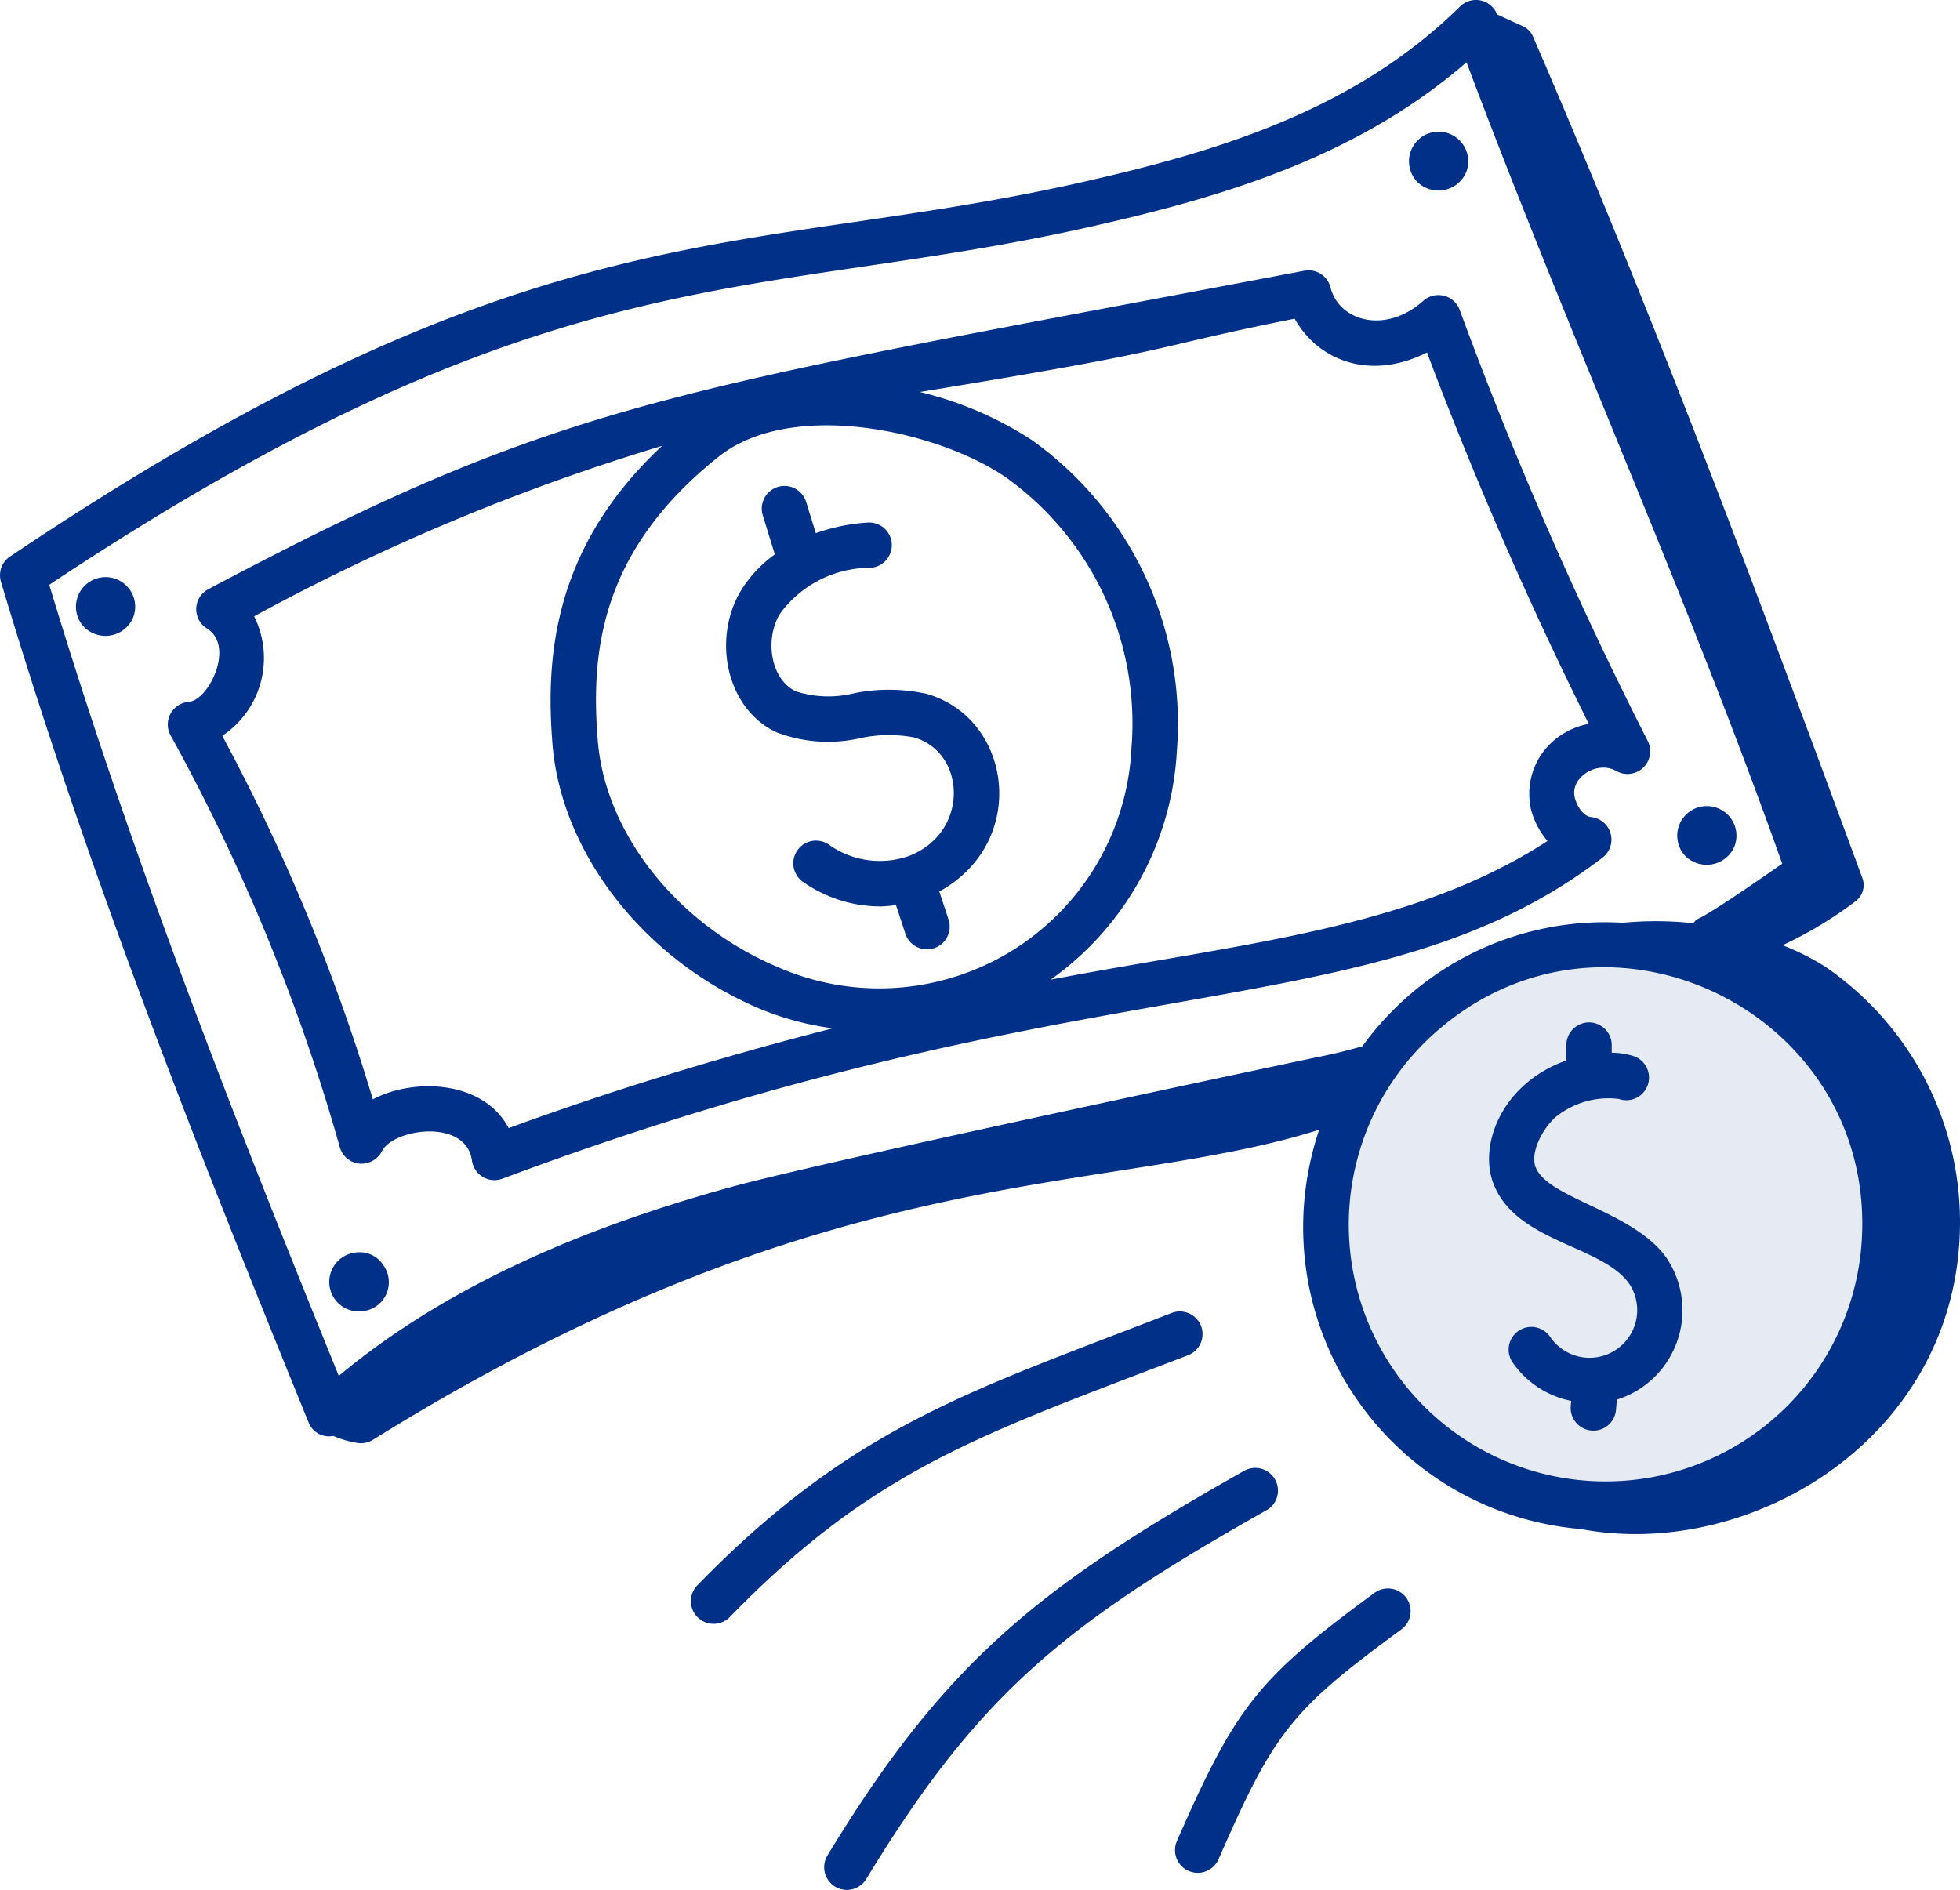
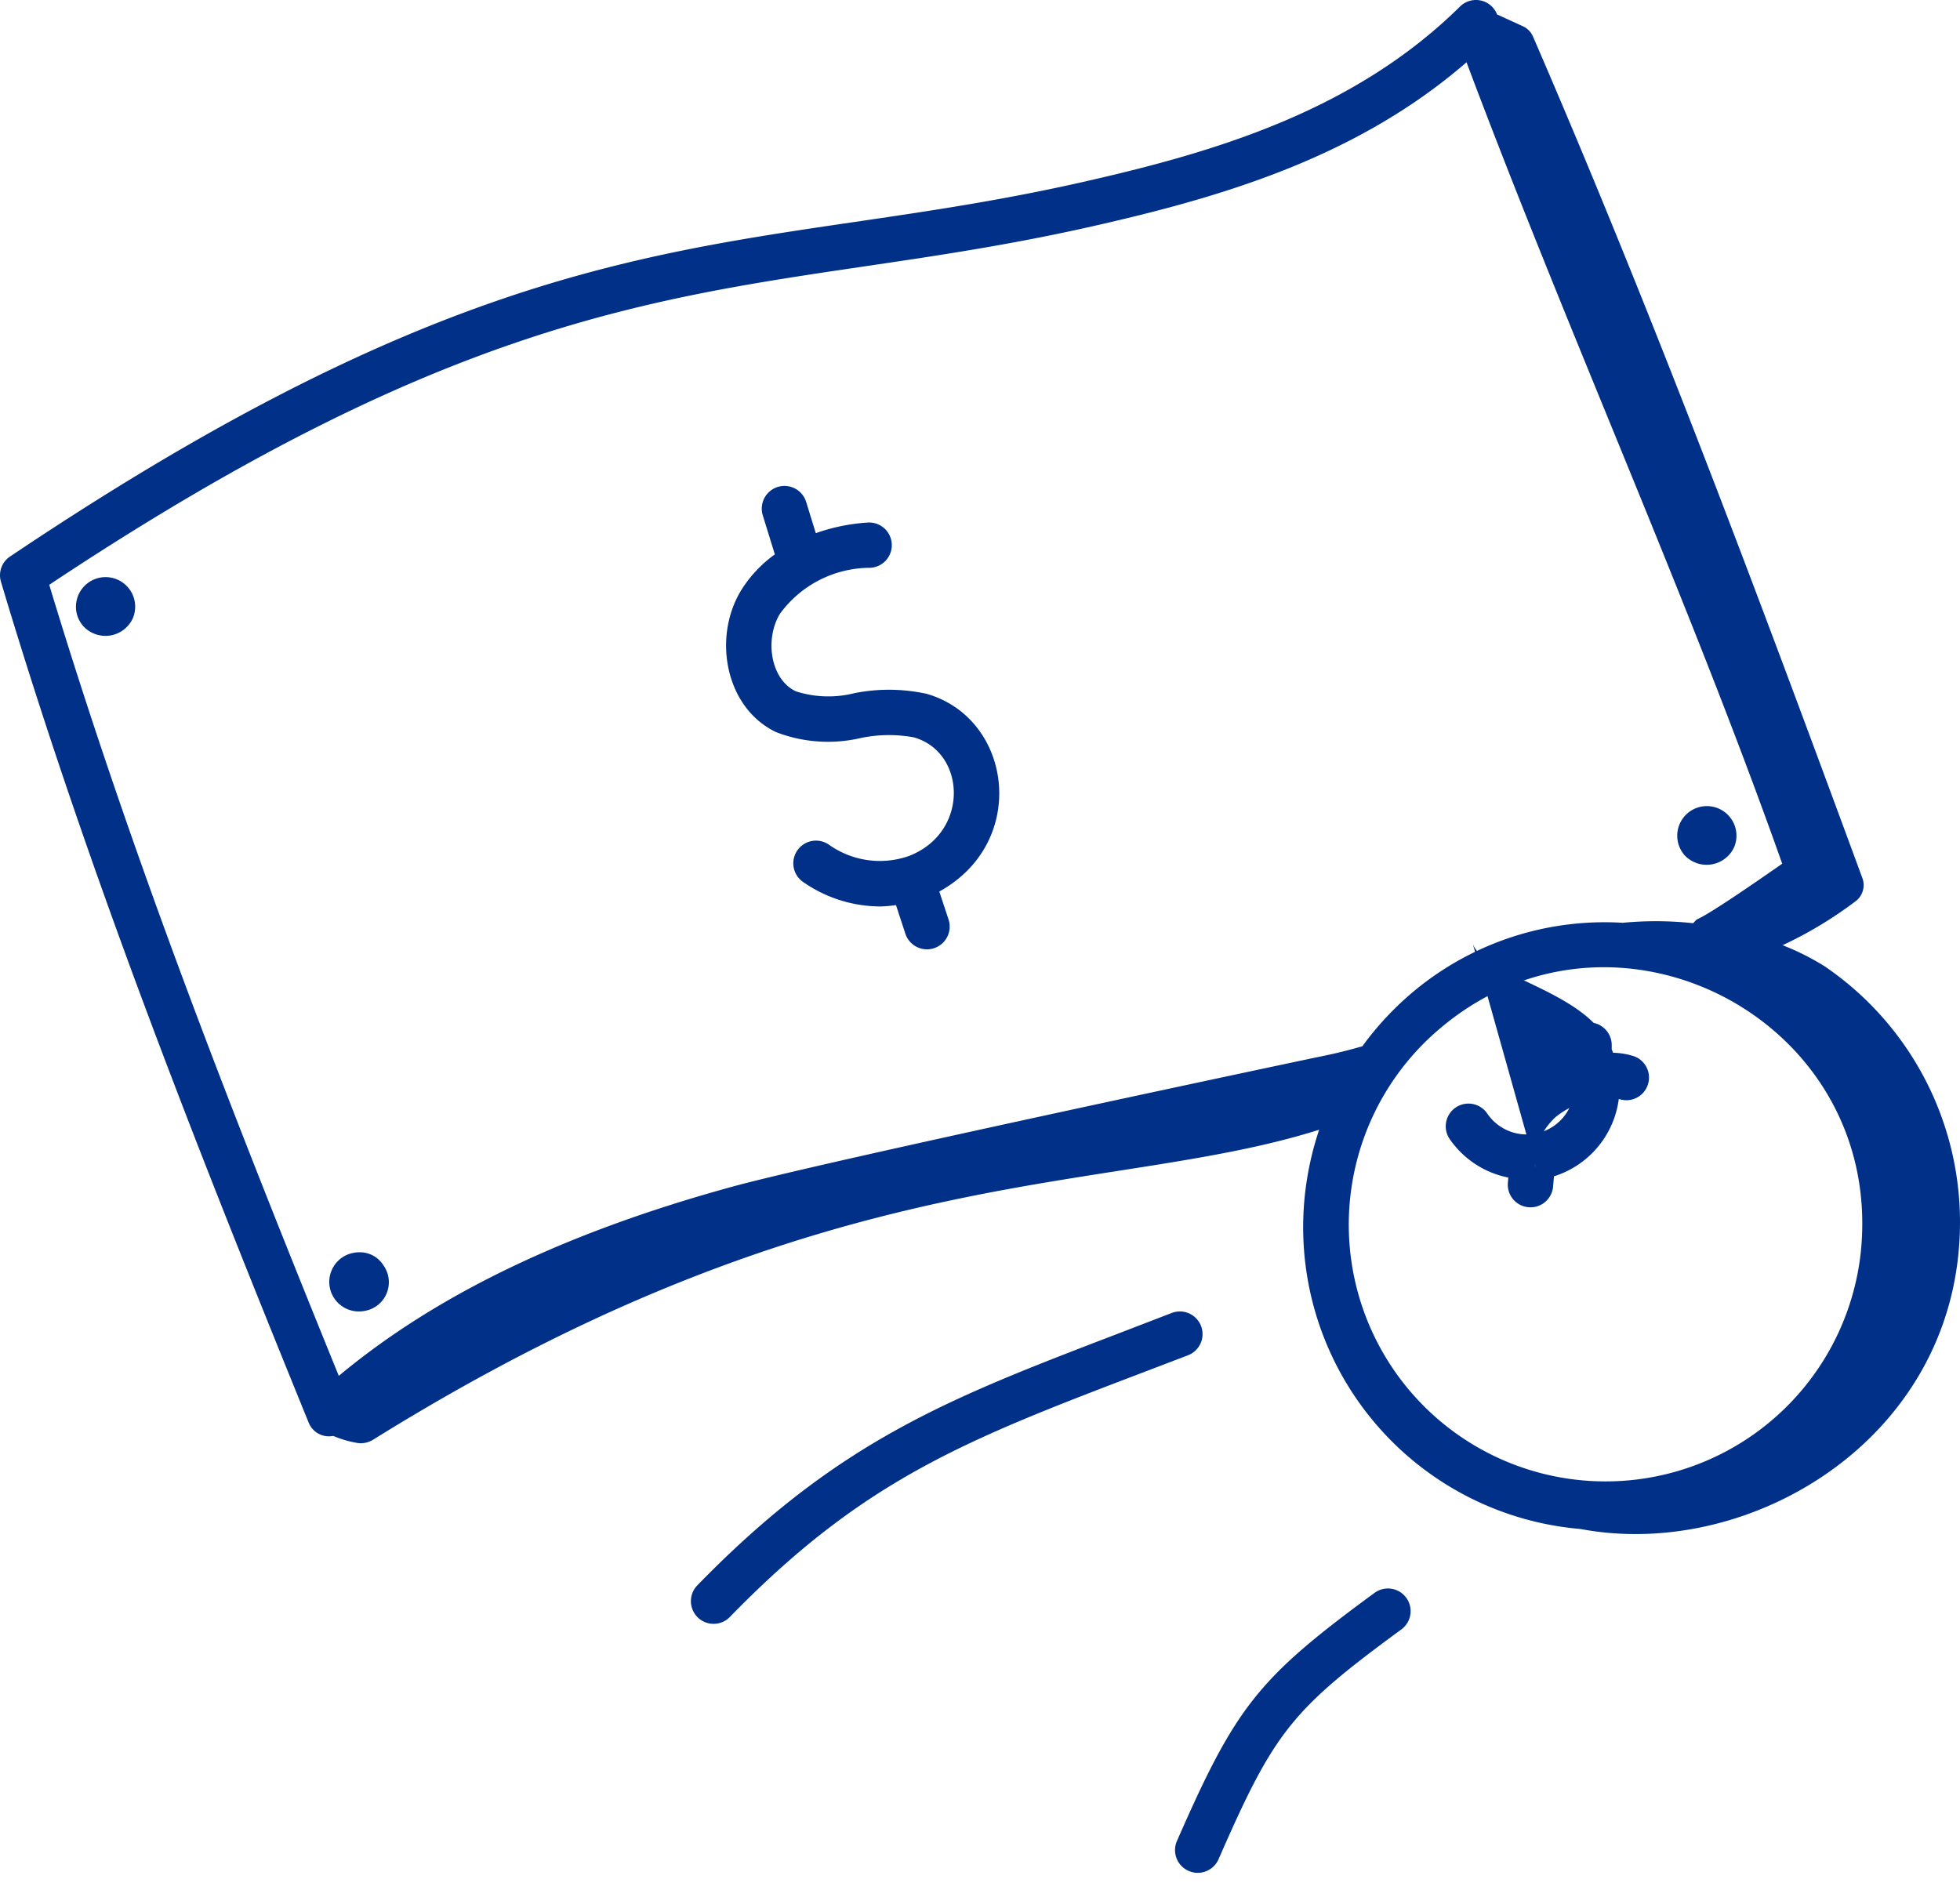
<svg xmlns="http://www.w3.org/2000/svg" id="FasTrack_Checking" data-name="FasTrack Checking" width="110.222" height="106.293" viewBox="0 0 110.222 106.293">
-   <path id="Path_34288" data-name="Path 34288" d="M224.93,141.414a15.135,15.135,0,1,1-15.135-15.1,15.12,15.12,0,0,1,15.135,15.1" transform="translate(-119.367 -72.35)" fill="#e5eaf3" />
-   <path id="Path_34289" data-name="Path 34289" d="M215.686,142.207c-.307-.8.319-2.071,1.079-2.793a4.72,4.72,0,0,1,3.6-1.055,1.274,1.274,0,1,0,.842-2.405,4.133,4.133,0,0,0-1.244-.194v-.427a1.277,1.277,0,0,0-1.274-1.278h0a1.275,1.275,0,0,0-1.276,1.272v.868c-3.6,1.266-4.956,4.724-4.1,6.93,1.28,3.31,6.1,3.446,7.637,5.63a2.679,2.679,0,0,1-4.446,2.99,1.277,1.277,0,0,0-2.146,1.384,5.24,5.24,0,0,0,3.327,2.211l-.025.292a1.273,1.273,0,0,0,1.163,1.376c.038,0,.074.006.111.006a1.275,1.275,0,0,0,1.269-1.167l.049-.577a5.271,5.271,0,0,0,2.788-7.977c-1.837-2.61-6.669-3.339-7.348-5.085" transform="translate(-129.327 -76.551)" fill="#003087" />
+   <path id="Path_34289" data-name="Path 34289" d="M215.686,142.207c-.307-.8.319-2.071,1.079-2.793a4.72,4.72,0,0,1,3.6-1.055,1.274,1.274,0,1,0,.842-2.405,4.133,4.133,0,0,0-1.244-.194v-.427a1.277,1.277,0,0,0-1.274-1.278h0a1.275,1.275,0,0,0-1.276,1.272v.868a2.679,2.679,0,0,1-4.446,2.99,1.277,1.277,0,0,0-2.146,1.384,5.24,5.24,0,0,0,3.327,2.211l-.025.292a1.273,1.273,0,0,0,1.163,1.376c.038,0,.074.006.111.006a1.275,1.275,0,0,0,1.269-1.167l.049-.577a5.271,5.271,0,0,0,2.788-7.977c-1.837-2.61-6.669-3.339-7.348-5.085" transform="translate(-129.327 -76.551)" fill="#003087" />
  <path id="Path_34290" data-name="Path 34290" d="M133.178,62.823a14.088,14.088,0,0,0-2.447-1.238,22.742,22.742,0,0,0,4.077-2.452,1.137,1.137,0,0,0,.411-1.321c-5.869-15.93-11.775-31.747-18.522-47.328a1.149,1.149,0,0,0-.587-.592l-1.436-.656a1.273,1.273,0,0,0-2.083-.444c-5.794,5.714-13.332,8.055-20.619,9.732-19.587,4.554-30.984,1.088-60.922,21.2a1.27,1.27,0,0,0-.51,1.419c4.931,16.522,11.251,32.418,17.3,47.283a1.23,1.23,0,0,0,1.386.757,5.956,5.956,0,0,0,1.378.4,1.316,1.316,0,0,0,.886-.2c25.71-16,41.189-13.631,53.18-17.42a17.339,17.339,0,0,0-.809,3.727,17.033,17.033,0,0,0,15.512,18.729c9.659,1.824,21.419-5.257,21.334-17.4a17.4,17.4,0,0,0-7.53-14.192M104.5,67.895c-.182.038-27.251,5.753-32.762,7.252-9.4,2.571-16.685,6.065-22.2,10.659C43.824,71.751,37.932,56.8,33.255,41.314c28.731-19.1,39.854-15.783,59.294-20.307,7.077-1.629,14.4-3.874,20.408-9.08C118.717,27.277,125.418,42.061,130.71,57c-5.737,4.01-4.436,2.744-5.009,3.347a19.6,19.6,0,0,0-3.958-.023,16.771,16.771,0,0,0-11.723,3.828,17.256,17.256,0,0,0-2.921,3.116c-1.123.323-1.813.468-2.6.628m30.633,10.924a14.438,14.438,0,1,1-23.489-12.7c9.829-8.1,24.8-.283,23.489,12.7" transform="translate(-30.486 -8.424)" fill="#003087" />
-   <path id="Path_34291" data-name="Path 34291" d="M131.107,72.387c-.444-.047-.809-.611-.929-1.115-.263-1.107,1.259-2.093,2.338-1.478a1.277,1.277,0,0,0,1.777-1.673,223.806,223.806,0,0,1-10.579-24.251,1.28,1.28,0,0,0-2.055-.519c-2.087,1.874-4.717,1.182-5.217-.759a1.266,1.266,0,0,0-1.477-.934C79.1,48.472,73.577,48.834,53.337,59.57a1.273,1.273,0,0,0-.077,2.207c1.6,1,.084,4.05-1.016,4.128a1.276,1.276,0,0,0-1.034,1.873,109.659,109.659,0,0,1,9.527,23.185,1.276,1.276,0,0,0,1.11.914,1.3,1.3,0,0,0,1.255-.7c.646-1.281,4.733-1.857,5.062.525a1.278,1.278,0,0,0,1.713,1.022c33.333-12.493,48.993-8.212,61.87-18.06a1.276,1.276,0,0,0-.641-2.279M70.228,89.879c-1.417-2.7-5.359-2.835-7.637-1.616a109.518,109.518,0,0,0-8.469-20.447,5.256,5.256,0,0,0,1.792-6.722,120.655,120.655,0,0,1,22.942-9.586c-6.142,5.736-6.554,11.924-6.164,16.777h0c.5,6.148,5.165,12.121,11.62,14.864a16.412,16.412,0,0,0,4.14,1.118c-6.257,1.606-12.359,3.463-18.223,5.612M85.312,80.8c-5.606-2.381-9.653-7.494-10.074-12.724h0c-.394-4.9.105-10.63,6.795-15.959,4.092-3.26,12.3-1.489,16.159,1.163a17.005,17.005,0,0,1,7.062,15.189A14.2,14.2,0,0,1,85.312,80.8m42.381-8.947a4.523,4.523,0,0,0,.955,1.877c-7.666,4.995-17.4,5.772-27.943,7.8a16.906,16.906,0,0,0,7.1-12.863,19.591,19.591,0,0,0-8.159-17.489,20.132,20.132,0,0,0-6.293-2.7c15.463-2.525,12.442-2.4,21.077-4.123,1.331,2.38,4.271,3.5,7.441,1.9a224.753,224.753,0,0,0,9.1,20.887,4.267,4.267,0,0,0-1.608.663,3.946,3.946,0,0,0-1.662,4.052" transform="translate(-41.623 -26.431)" fill="#003087" />
-   <path id="Path_34292" data-name="Path 34292" d="M206.462,26.885a1.666,1.666,0,1,0-2.789.469,1.694,1.694,0,0,0,2.789-.469" transform="translate(-124.02 -17.177)" fill="#003087" />
  <path id="Path_34293" data-name="Path 34293" d="M239.353,109.742a1.665,1.665,0,1,0-2.789.471,1.7,1.7,0,0,0,2.789-.471" transform="translate(-141.826 -62.109)" fill="#003087" />
  <path id="Path_34294" data-name="Path 34294" d="M72.49,162.293a1.162,1.162,0,0,0-.212.026,1.465,1.465,0,0,0-.192.041,1.662,1.662,0,0,0,.461,3.259,1.743,1.743,0,0,0,.295-.025,1.638,1.638,0,0,0,1.082-2.579,1.569,1.569,0,0,0-1.434-.721" transform="translate(-52.367 -91.86)" fill="#003087" />
  <path id="Path_34295" data-name="Path 34295" d="M39.868,80.514a1.642,1.642,0,0,0,.351,1.555A1.692,1.692,0,0,0,43.01,81.6a1.665,1.665,0,1,0-3.142-1.089" transform="translate(-35.531 -46.849)" fill="#003087" />
  <path id="Path_34296" data-name="Path 34296" d="M130.752,79.819a9.926,9.926,0,0,0-4.018-.028,5.979,5.979,0,0,1-3.3-.106c-1.433-.685-1.748-2.944-.89-4.355a6.287,6.287,0,0,1,5.074-2.59,1.274,1.274,0,1,0-.166-2.542,10.758,10.758,0,0,0-2.89.595l-.542-1.756a1.276,1.276,0,0,0-2.44.75l.668,2.165c0,.011.012.019.016.03a7.109,7.109,0,0,0-1.9,2.024c-1.62,2.658-.89,6.615,1.967,7.977a8.093,8.093,0,0,0,4.744.334,7.748,7.748,0,0,1,2.991-.042c2.94.817,3.166,5.334-.258,6.671a4.936,4.936,0,0,1-4.5-.628,1.275,1.275,0,1,0-1.47,2.085,7.627,7.627,0,0,0,4.364,1.384,7.167,7.167,0,0,0,.869-.077l.529,1.611a1.277,1.277,0,0,0,2.427-.8l-.52-1.574c5.06-2.783,4.11-9.775-.756-11.131" transform="translate(-78.685 -40.806)" fill="#003087" />
  <path id="Path_34297" data-name="Path 34297" d="M143.867,170.379a1.275,1.275,0,0,0-1.653-.724l-3.117,1.2c-9.431,3.616-15.661,6-23.572,14.135a1.276,1.276,0,0,0,1.833,1.775c8.134-8.362,14.137-10.269,25.783-14.736a1.273,1.273,0,0,0,.726-1.65" transform="translate(-76.328 -95.808)" fill="#003087" />
-   <path id="Path_34298" data-name="Path 34298" d="M156.884,190.712a1.277,1.277,0,0,0-1.721-1.767c-11.572,6.536-16.851,10.786-23.437,21.637l0,0a1.276,1.276,0,0,0,2.188,1.316c6.34-10.446,11.18-14.341,22.508-20.739a1.265,1.265,0,0,0,.465-.452" transform="translate(-85.195 -106.224)" fill="#003087" />
  <path id="Path_34299" data-name="Path 34299" d="M185.785,203.857c-6.545,4.8-7.788,6.366-11.112,13.957a1.277,1.277,0,0,0,2.342,1.02c3.14-7.187,4.1-8.391,10.281-12.924a1.274,1.274,0,1,0-1.511-2.053" transform="translate(-108.488 -114.269)" fill="#003087" />
</svg>